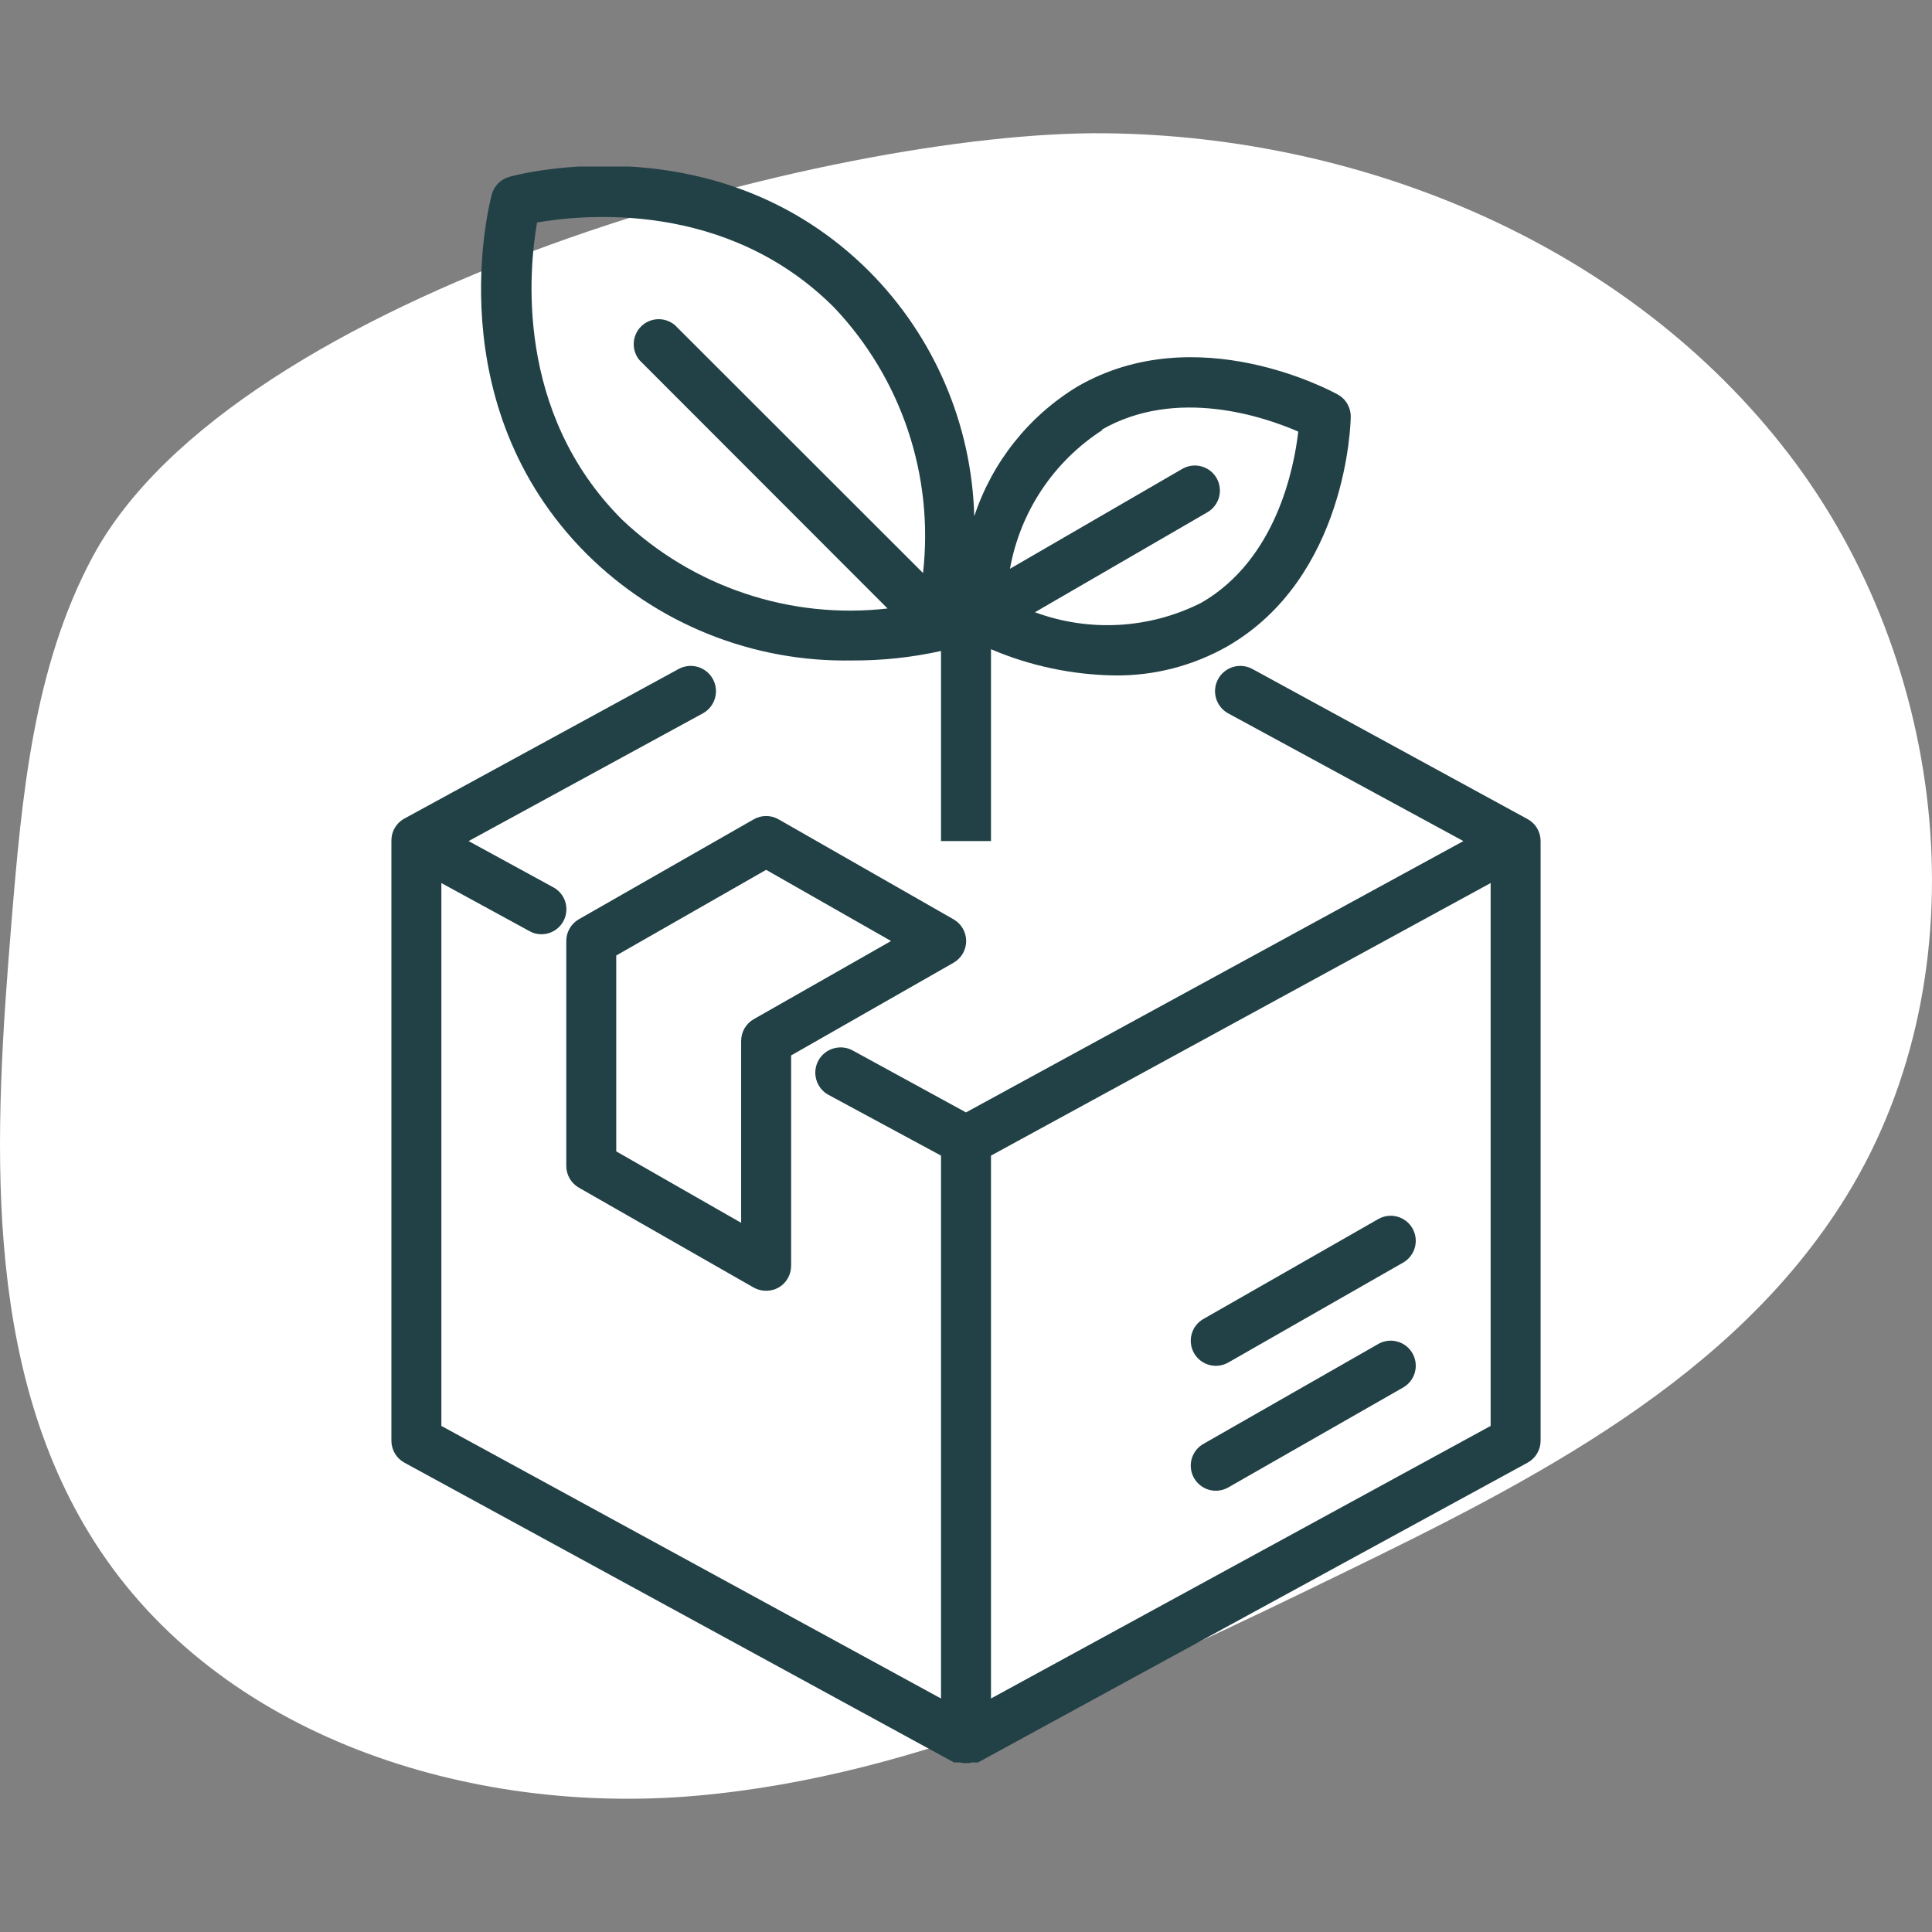
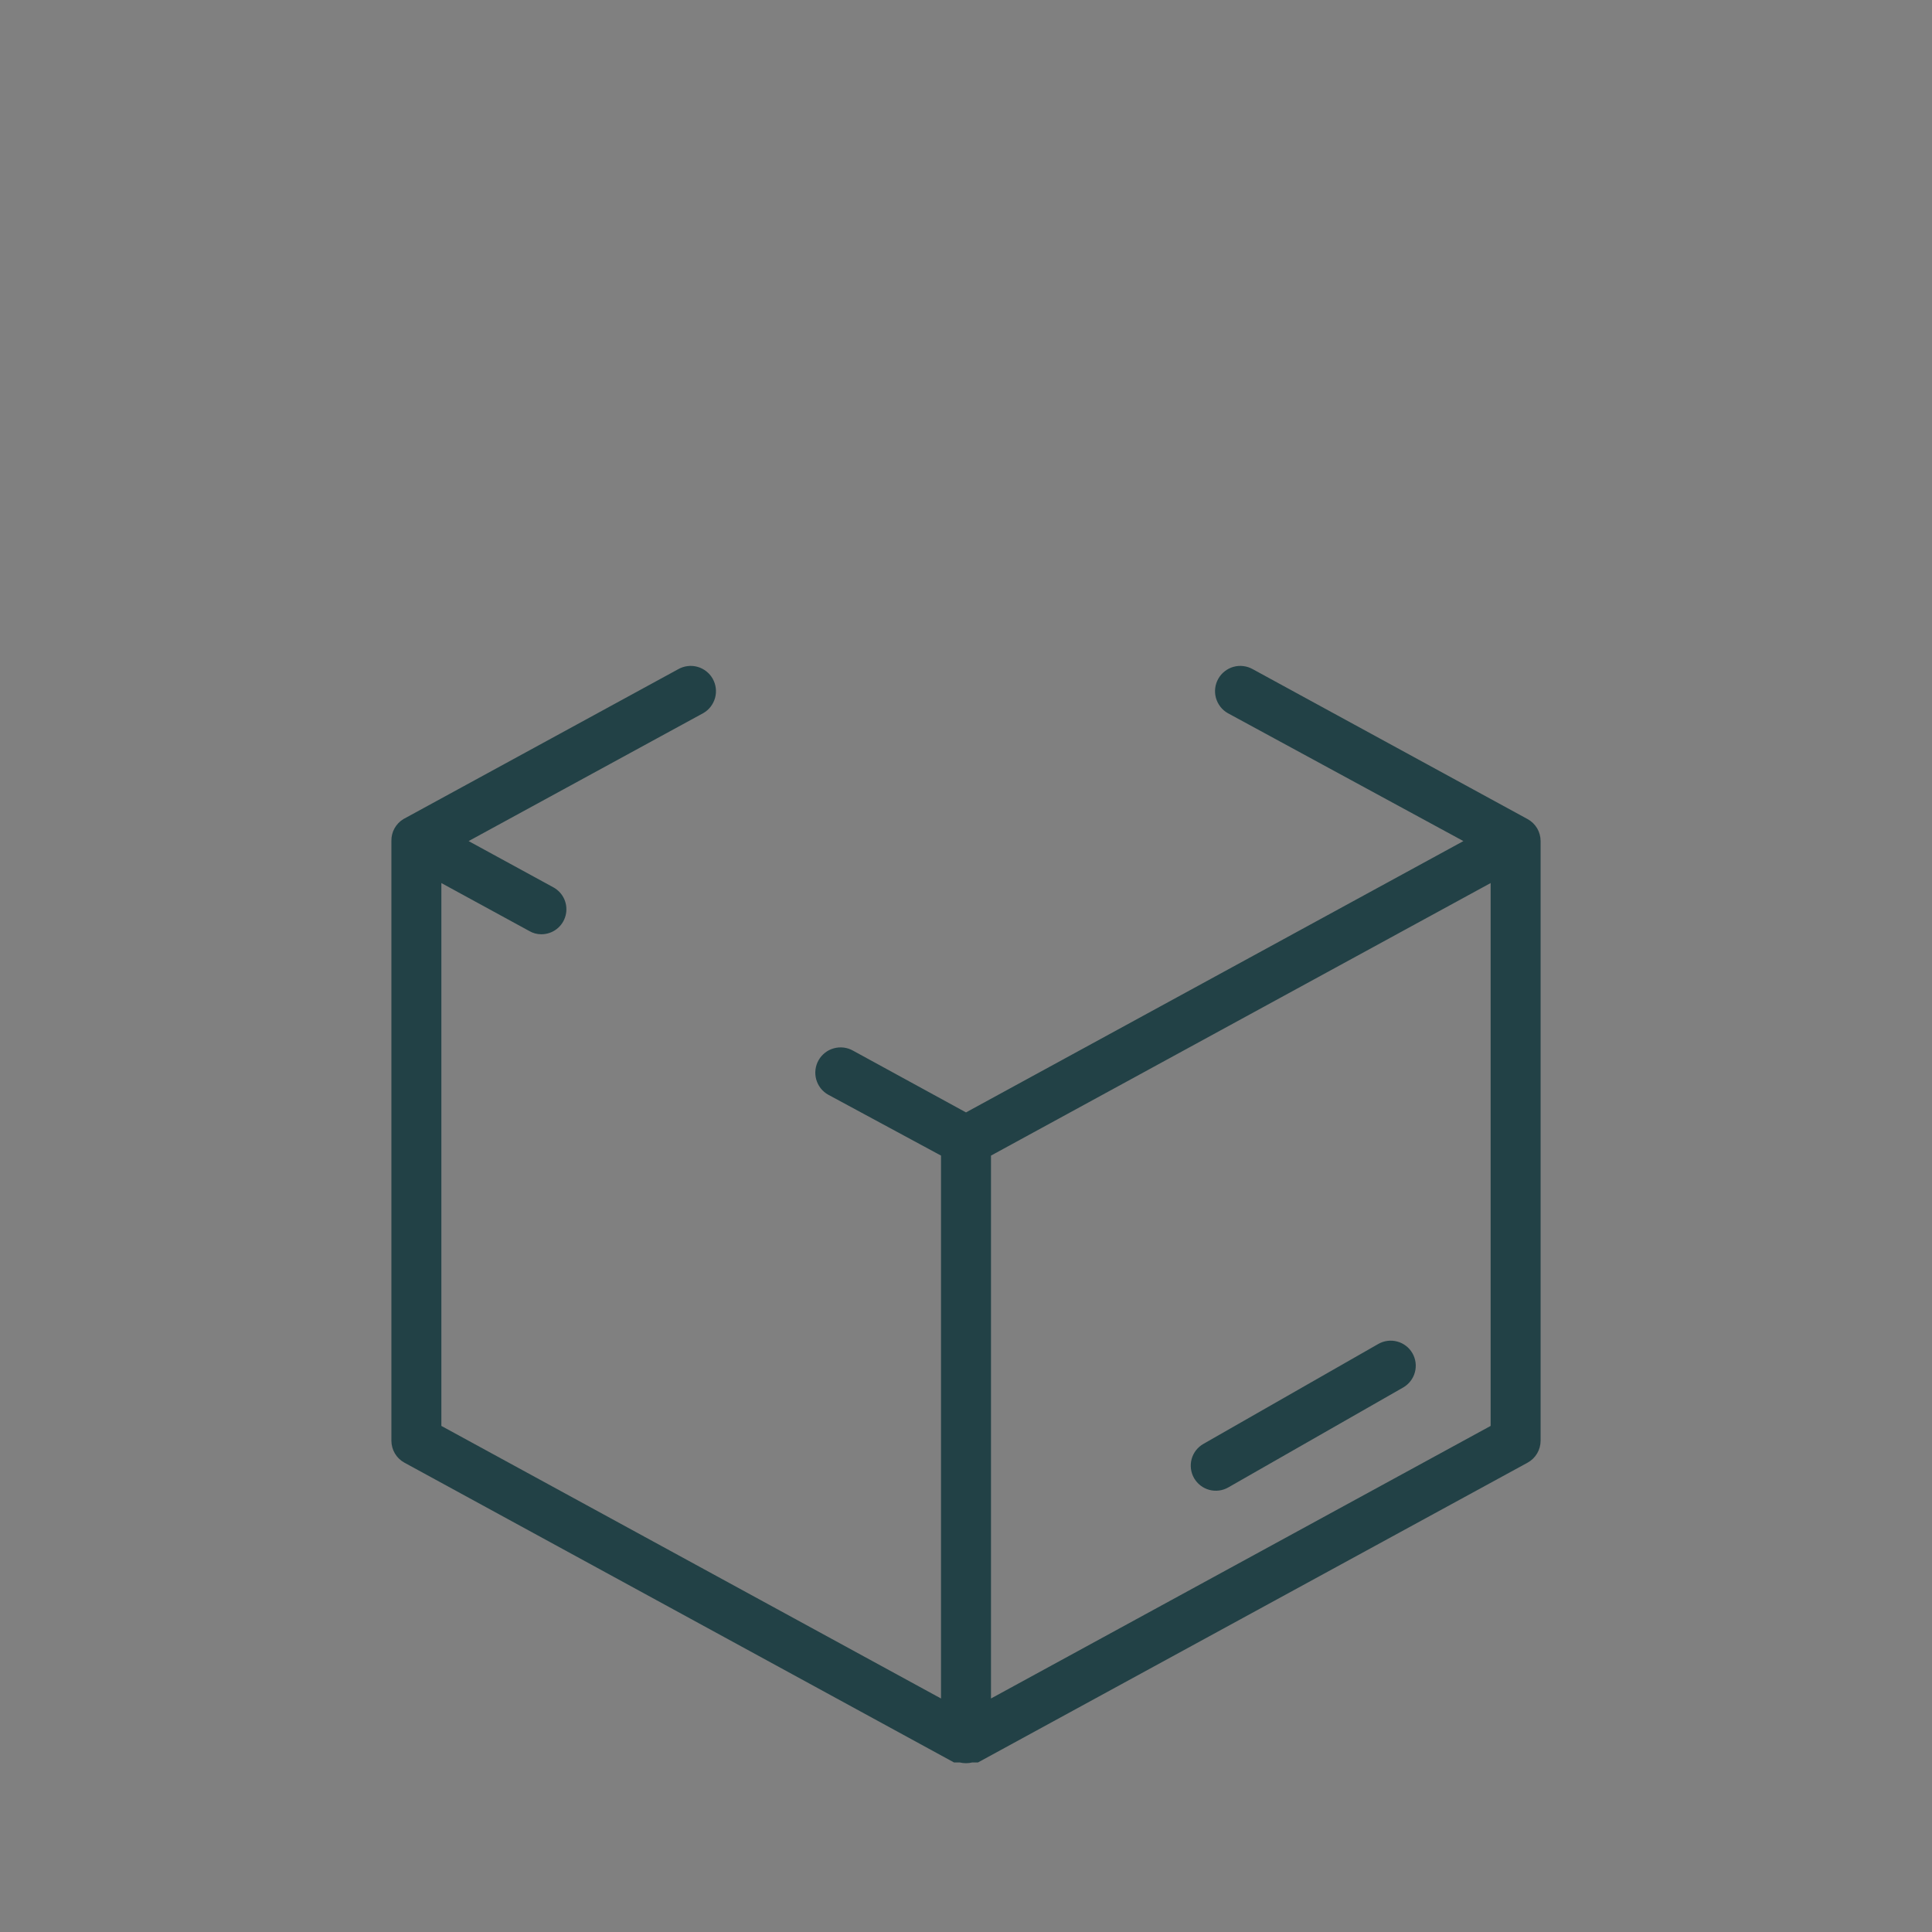
<svg xmlns="http://www.w3.org/2000/svg" fill="none" viewBox="0 0 58 58" height="58" width="58">
  <rect x="0" y="0" width="58" height="58" fill="#808080" stroke="none" />
-   <path fill="white" d="M2.782 16.714C1 20.032 0.654 23.925 0.344 27.694C-0.178 34.055 -0.574 40.952 2.846 46.303C6.578 52.137 14.077 54.508 20.895 53.91C27.713 53.312 34.056 50.267 40.228 47.266C45.989 44.469 52.056 41.397 55.441 35.89C59.572 29.17 58.493 19.885 53.703 13.635C48.914 7.385 40.982 4.086 33.19 4.001C24.996 3.911 7.043 8.782 2.782 16.714Z" />
  <g clip-path="url(#clip0_570_6994)">
    <path fill="#224146" d="M45.86 24.59L37.61 20.09C37.523 20.041 37.428 20.009 37.329 19.997C37.23 19.984 37.13 19.991 37.033 20.018C36.937 20.044 36.847 20.09 36.769 20.151C36.69 20.212 36.624 20.288 36.575 20.375C36.526 20.462 36.494 20.557 36.482 20.656C36.469 20.755 36.477 20.855 36.503 20.951C36.53 21.047 36.575 21.137 36.636 21.216C36.697 21.295 36.773 21.361 36.86 21.41L43.932 25.25L29 33.395L25.61 31.542C25.523 31.493 25.428 31.461 25.329 31.449C25.23 31.437 25.13 31.444 25.034 31.471C24.937 31.497 24.847 31.542 24.769 31.603C24.69 31.665 24.624 31.741 24.575 31.827C24.526 31.914 24.494 32.01 24.482 32.108C24.469 32.207 24.477 32.308 24.503 32.404C24.53 32.5 24.575 32.59 24.636 32.669C24.697 32.747 24.773 32.813 24.86 32.862L28.25 34.692V50.99L13.25 42.807V26.51L15.89 27.95C15.999 28.014 16.123 28.048 16.25 28.047C16.417 28.048 16.58 27.993 16.712 27.891C16.845 27.788 16.939 27.645 16.98 27.483C17.022 27.321 17.008 27.149 16.941 26.996C16.874 26.843 16.757 26.717 16.61 26.637L14.068 25.25L21.11 21.41C21.197 21.361 21.273 21.295 21.334 21.216C21.395 21.137 21.44 21.047 21.467 20.951C21.493 20.855 21.501 20.755 21.488 20.656C21.476 20.557 21.444 20.462 21.395 20.375C21.346 20.288 21.28 20.212 21.201 20.151C21.123 20.09 21.033 20.044 20.936 20.018C20.84 19.991 20.74 19.984 20.641 19.997C20.542 20.009 20.447 20.041 20.36 20.09L12.11 24.59C11.997 24.658 11.905 24.756 11.841 24.872C11.778 24.987 11.747 25.118 11.75 25.25V43.25C11.75 43.385 11.786 43.517 11.854 43.633C11.923 43.75 12.022 43.845 12.14 43.91L28.64 52.91H28.745H28.812C28.936 52.94 29.064 52.94 29.188 52.91H29.255H29.36L45.86 43.91C45.978 43.845 46.077 43.75 46.146 43.633C46.214 43.517 46.25 43.385 46.25 43.25V25.25C46.25 25.115 46.214 24.982 46.146 24.866C46.077 24.75 45.978 24.655 45.86 24.59ZM29.75 50.99V34.692L44.75 26.51V42.807L29.75 50.99Z" />
-     <path fill="#224146" d="M23.375 24.598C23.261 24.532 23.132 24.497 23 24.497C22.868 24.497 22.739 24.532 22.625 24.598L17.375 27.598C17.261 27.664 17.166 27.759 17.1 27.873C17.034 27.988 17 28.118 17 28.25V35C17 35.132 17.034 35.262 17.1 35.377C17.166 35.491 17.261 35.587 17.375 35.653L22.625 38.653C22.739 38.717 22.869 38.751 23 38.75C23.131 38.751 23.261 38.717 23.375 38.653C23.489 38.587 23.584 38.491 23.65 38.377C23.716 38.262 23.75 38.132 23.75 38V31.685L28.625 28.903C28.74 28.837 28.836 28.742 28.903 28.628C28.97 28.513 29.005 28.383 29.005 28.25C29.005 28.117 28.97 27.987 28.903 27.872C28.836 27.758 28.74 27.663 28.625 27.598L23.375 24.598ZM22.625 30.598C22.511 30.664 22.416 30.759 22.35 30.873C22.284 30.988 22.25 31.118 22.25 31.25V36.71L18.5 34.565V28.685L23 26.113L26.75 28.25L22.625 30.598Z" />
-     <path fill="#224146" d="M41.375 36.598L36.125 39.598C35.952 39.697 35.825 39.861 35.773 40.054C35.721 40.247 35.748 40.452 35.847 40.625C35.947 40.798 36.111 40.925 36.304 40.977C36.496 41.029 36.702 41.002 36.875 40.903L42.125 37.903C42.211 37.853 42.286 37.788 42.346 37.709C42.406 37.631 42.451 37.542 42.476 37.446C42.502 37.351 42.509 37.251 42.496 37.153C42.483 37.055 42.452 36.961 42.402 36.875C42.353 36.789 42.288 36.714 42.209 36.654C42.131 36.594 42.041 36.549 41.946 36.524C41.851 36.498 41.751 36.491 41.653 36.504C41.555 36.517 41.461 36.548 41.375 36.598Z" />
    <path fill="#224146" d="M41.375 40.348L36.125 43.348C35.952 43.447 35.825 43.611 35.773 43.804C35.721 43.997 35.748 44.202 35.847 44.375C35.947 44.548 36.111 44.675 36.304 44.727C36.496 44.779 36.702 44.752 36.875 44.653L42.125 41.653C42.211 41.603 42.286 41.538 42.346 41.459C42.406 41.381 42.451 41.292 42.476 41.196C42.502 41.101 42.509 41.001 42.496 40.903C42.483 40.805 42.452 40.711 42.402 40.625C42.353 40.539 42.288 40.464 42.209 40.404C42.131 40.344 42.041 40.299 41.946 40.274C41.851 40.248 41.751 40.241 41.653 40.254C41.555 40.267 41.461 40.298 41.375 40.348Z" />
-     <path fill="#224146" d="M25.565 19.828C26.468 19.834 27.369 19.738 28.25 19.543V25.25H29.75V19.49C30.922 19.99 32.181 20.257 33.455 20.277C34.645 20.292 35.818 19.989 36.853 19.4C40.43 17.33 40.55 12.71 40.55 12.515C40.553 12.38 40.518 12.246 40.451 12.129C40.384 12.011 40.286 11.914 40.168 11.848C39.995 11.75 35.93 9.537 32.353 11.6C30.886 12.488 29.785 13.871 29.248 15.5C29.172 12.738 28.046 10.109 26.098 8.15C21.598 3.65 15.553 5.232 15.298 5.307C15.171 5.341 15.055 5.407 14.961 5.499C14.868 5.591 14.8 5.706 14.765 5.832C14.698 6.087 13.115 12.133 17.615 16.633C18.659 17.67 19.9 18.487 21.266 19.036C22.632 19.585 24.093 19.854 25.565 19.828ZM33.065 12.905C35.315 11.607 37.963 12.515 38.975 12.957C38.848 14.053 38.315 16.797 36.065 18.095C35.297 18.483 34.457 18.709 33.597 18.758C32.738 18.807 31.878 18.678 31.07 18.38L36.245 15.38C36.331 15.331 36.406 15.265 36.466 15.187C36.526 15.108 36.571 15.019 36.597 14.924C36.622 14.828 36.629 14.729 36.616 14.631C36.604 14.533 36.572 14.438 36.523 14.352C36.473 14.267 36.408 14.192 36.329 14.131C36.251 14.071 36.162 14.027 36.066 14.001C35.971 13.975 35.871 13.968 35.773 13.981C35.675 13.994 35.581 14.026 35.495 14.075L30.32 17.075C30.472 16.226 30.798 15.417 31.276 14.7C31.755 13.982 32.377 13.371 33.103 12.905H33.065ZM16.123 6.68C17.495 6.44 21.808 5.997 25.04 9.23C26.04 10.284 26.796 11.543 27.258 12.921C27.719 14.298 27.873 15.759 27.71 17.203L20.263 9.762C20.119 9.64 19.934 9.575 19.746 9.583C19.557 9.59 19.378 9.668 19.244 9.802C19.111 9.935 19.033 10.114 19.025 10.303C19.018 10.492 19.082 10.677 19.205 10.82L26.645 18.267C25.202 18.432 23.74 18.279 22.363 17.817C20.985 17.356 19.726 16.598 18.673 15.598C15.44 12.365 15.883 8.052 16.123 6.68Z" />
  </g>
  <defs>
    <clipPath id="clip0_570_6994">
      <rect transform="translate(5 5)" fill="white" height="48" width="48" />
    </clipPath>
  </defs>
</svg>